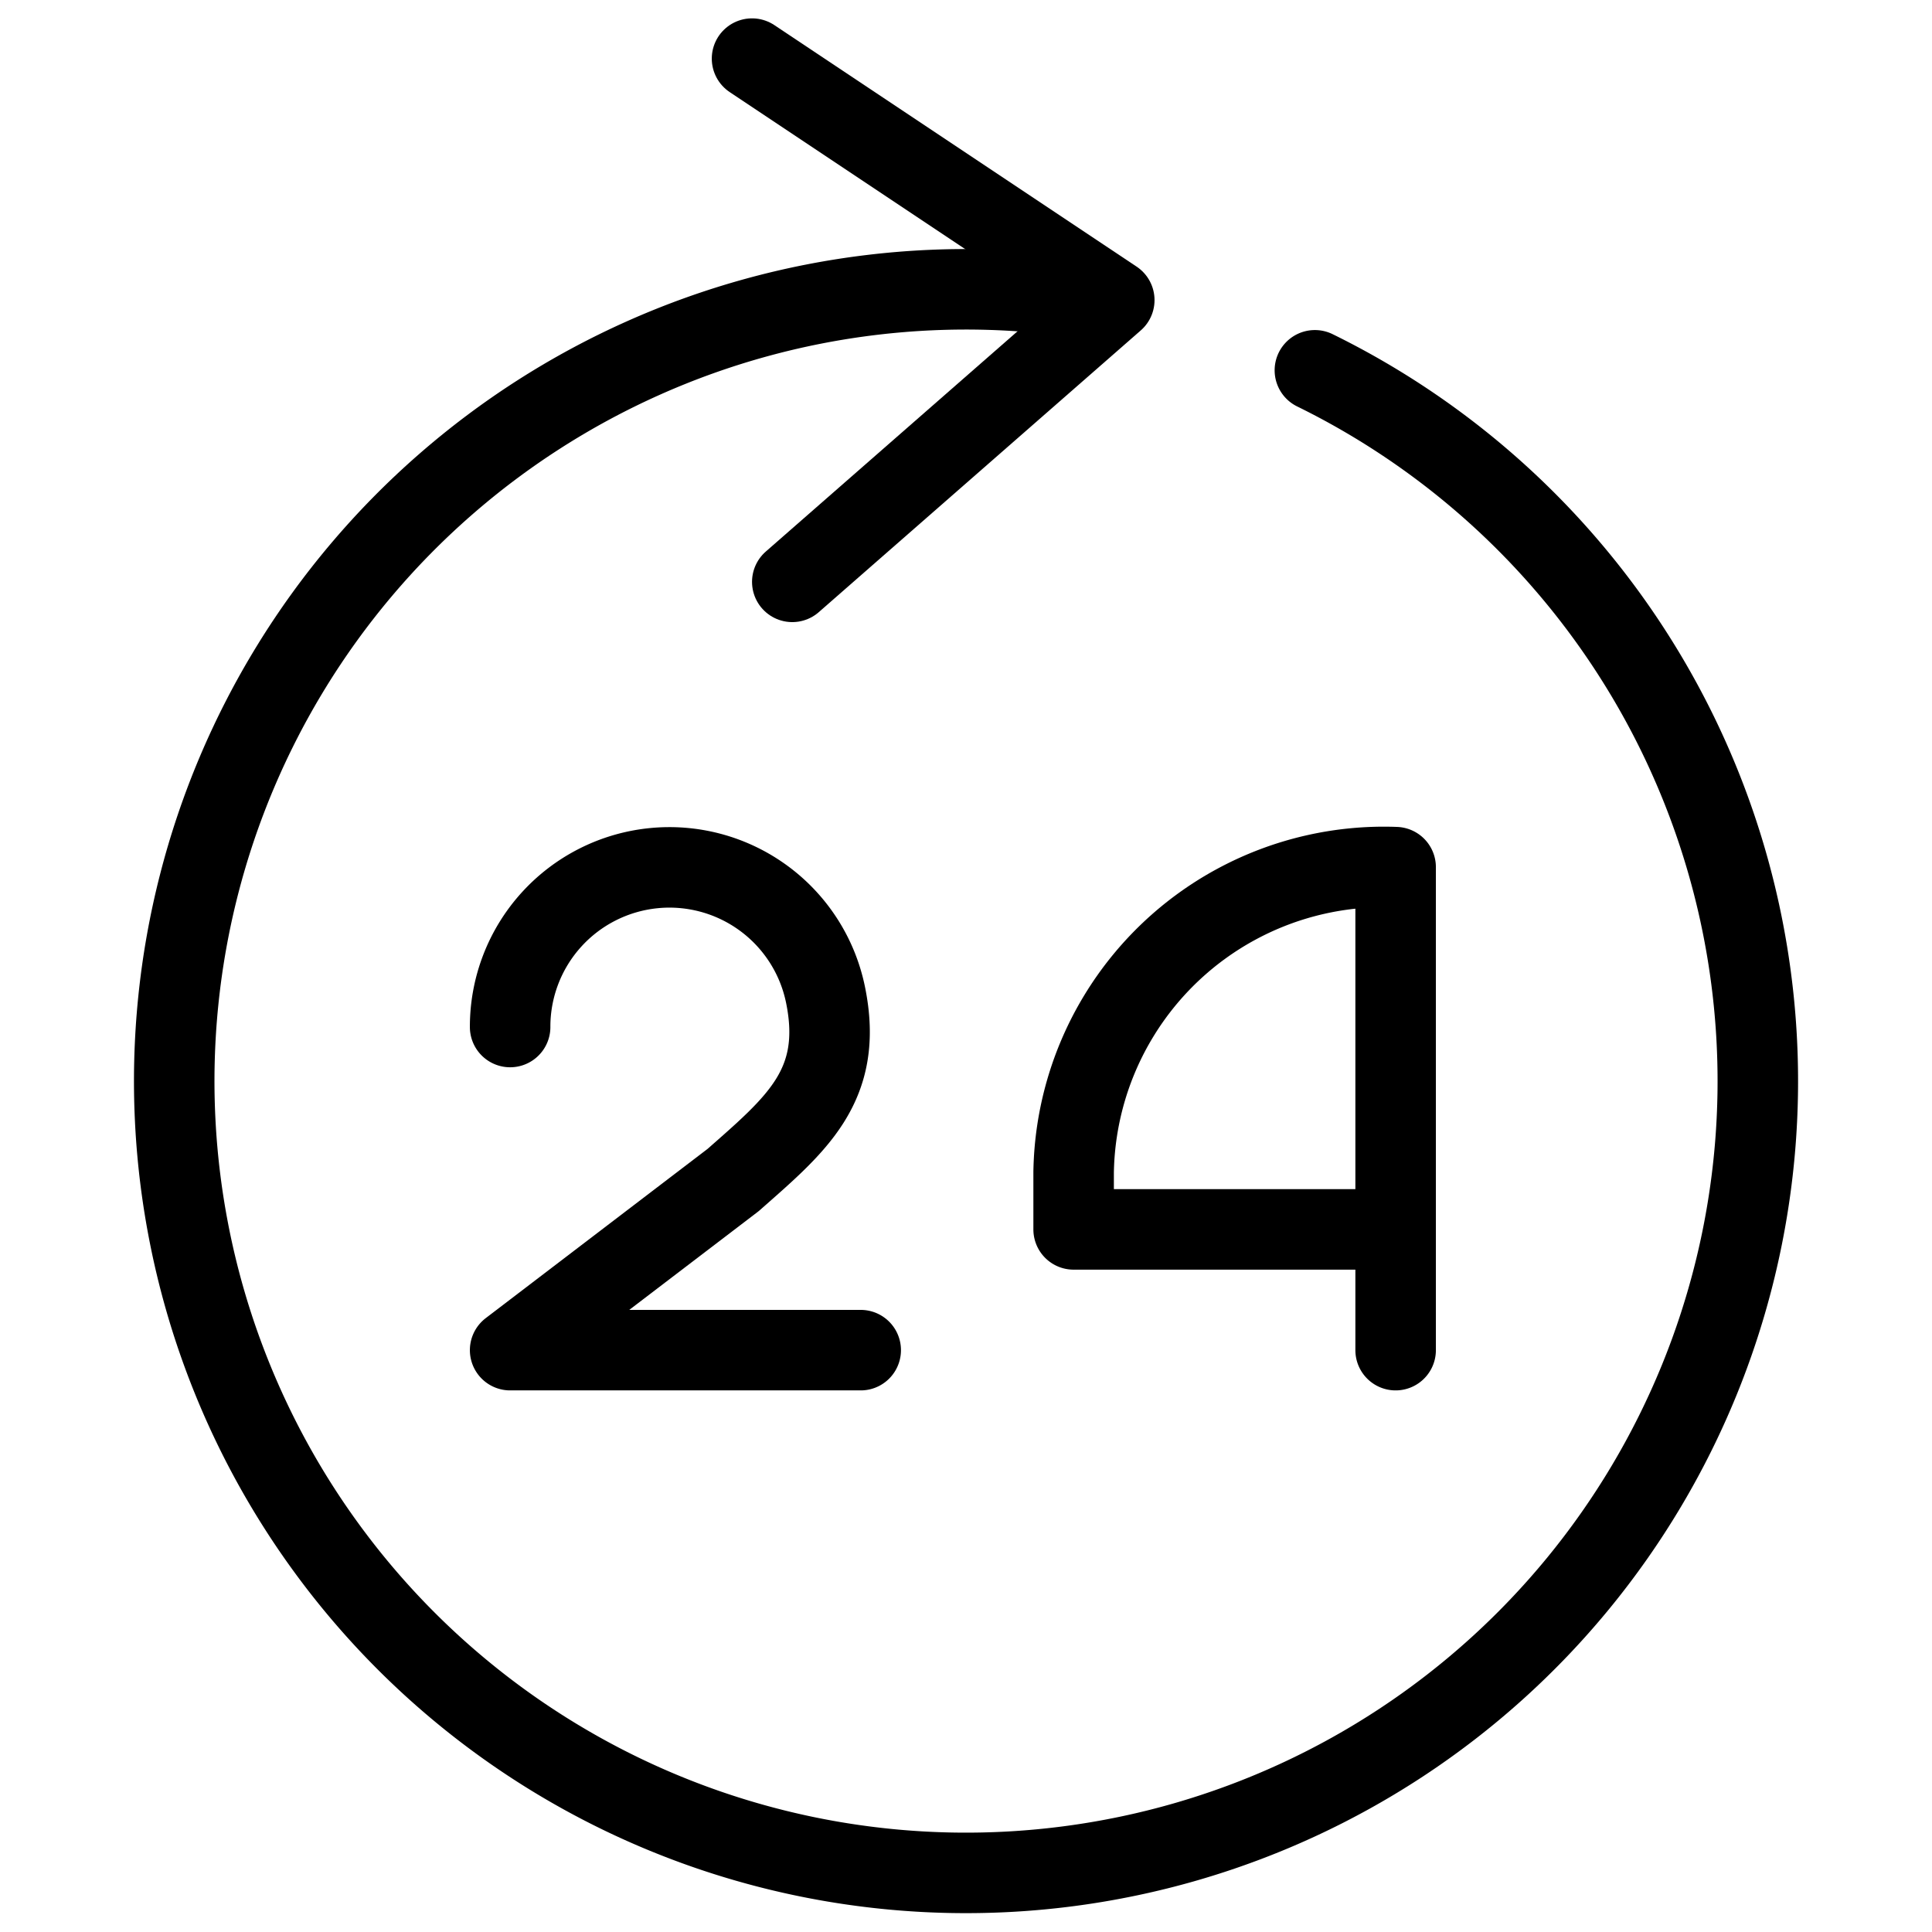
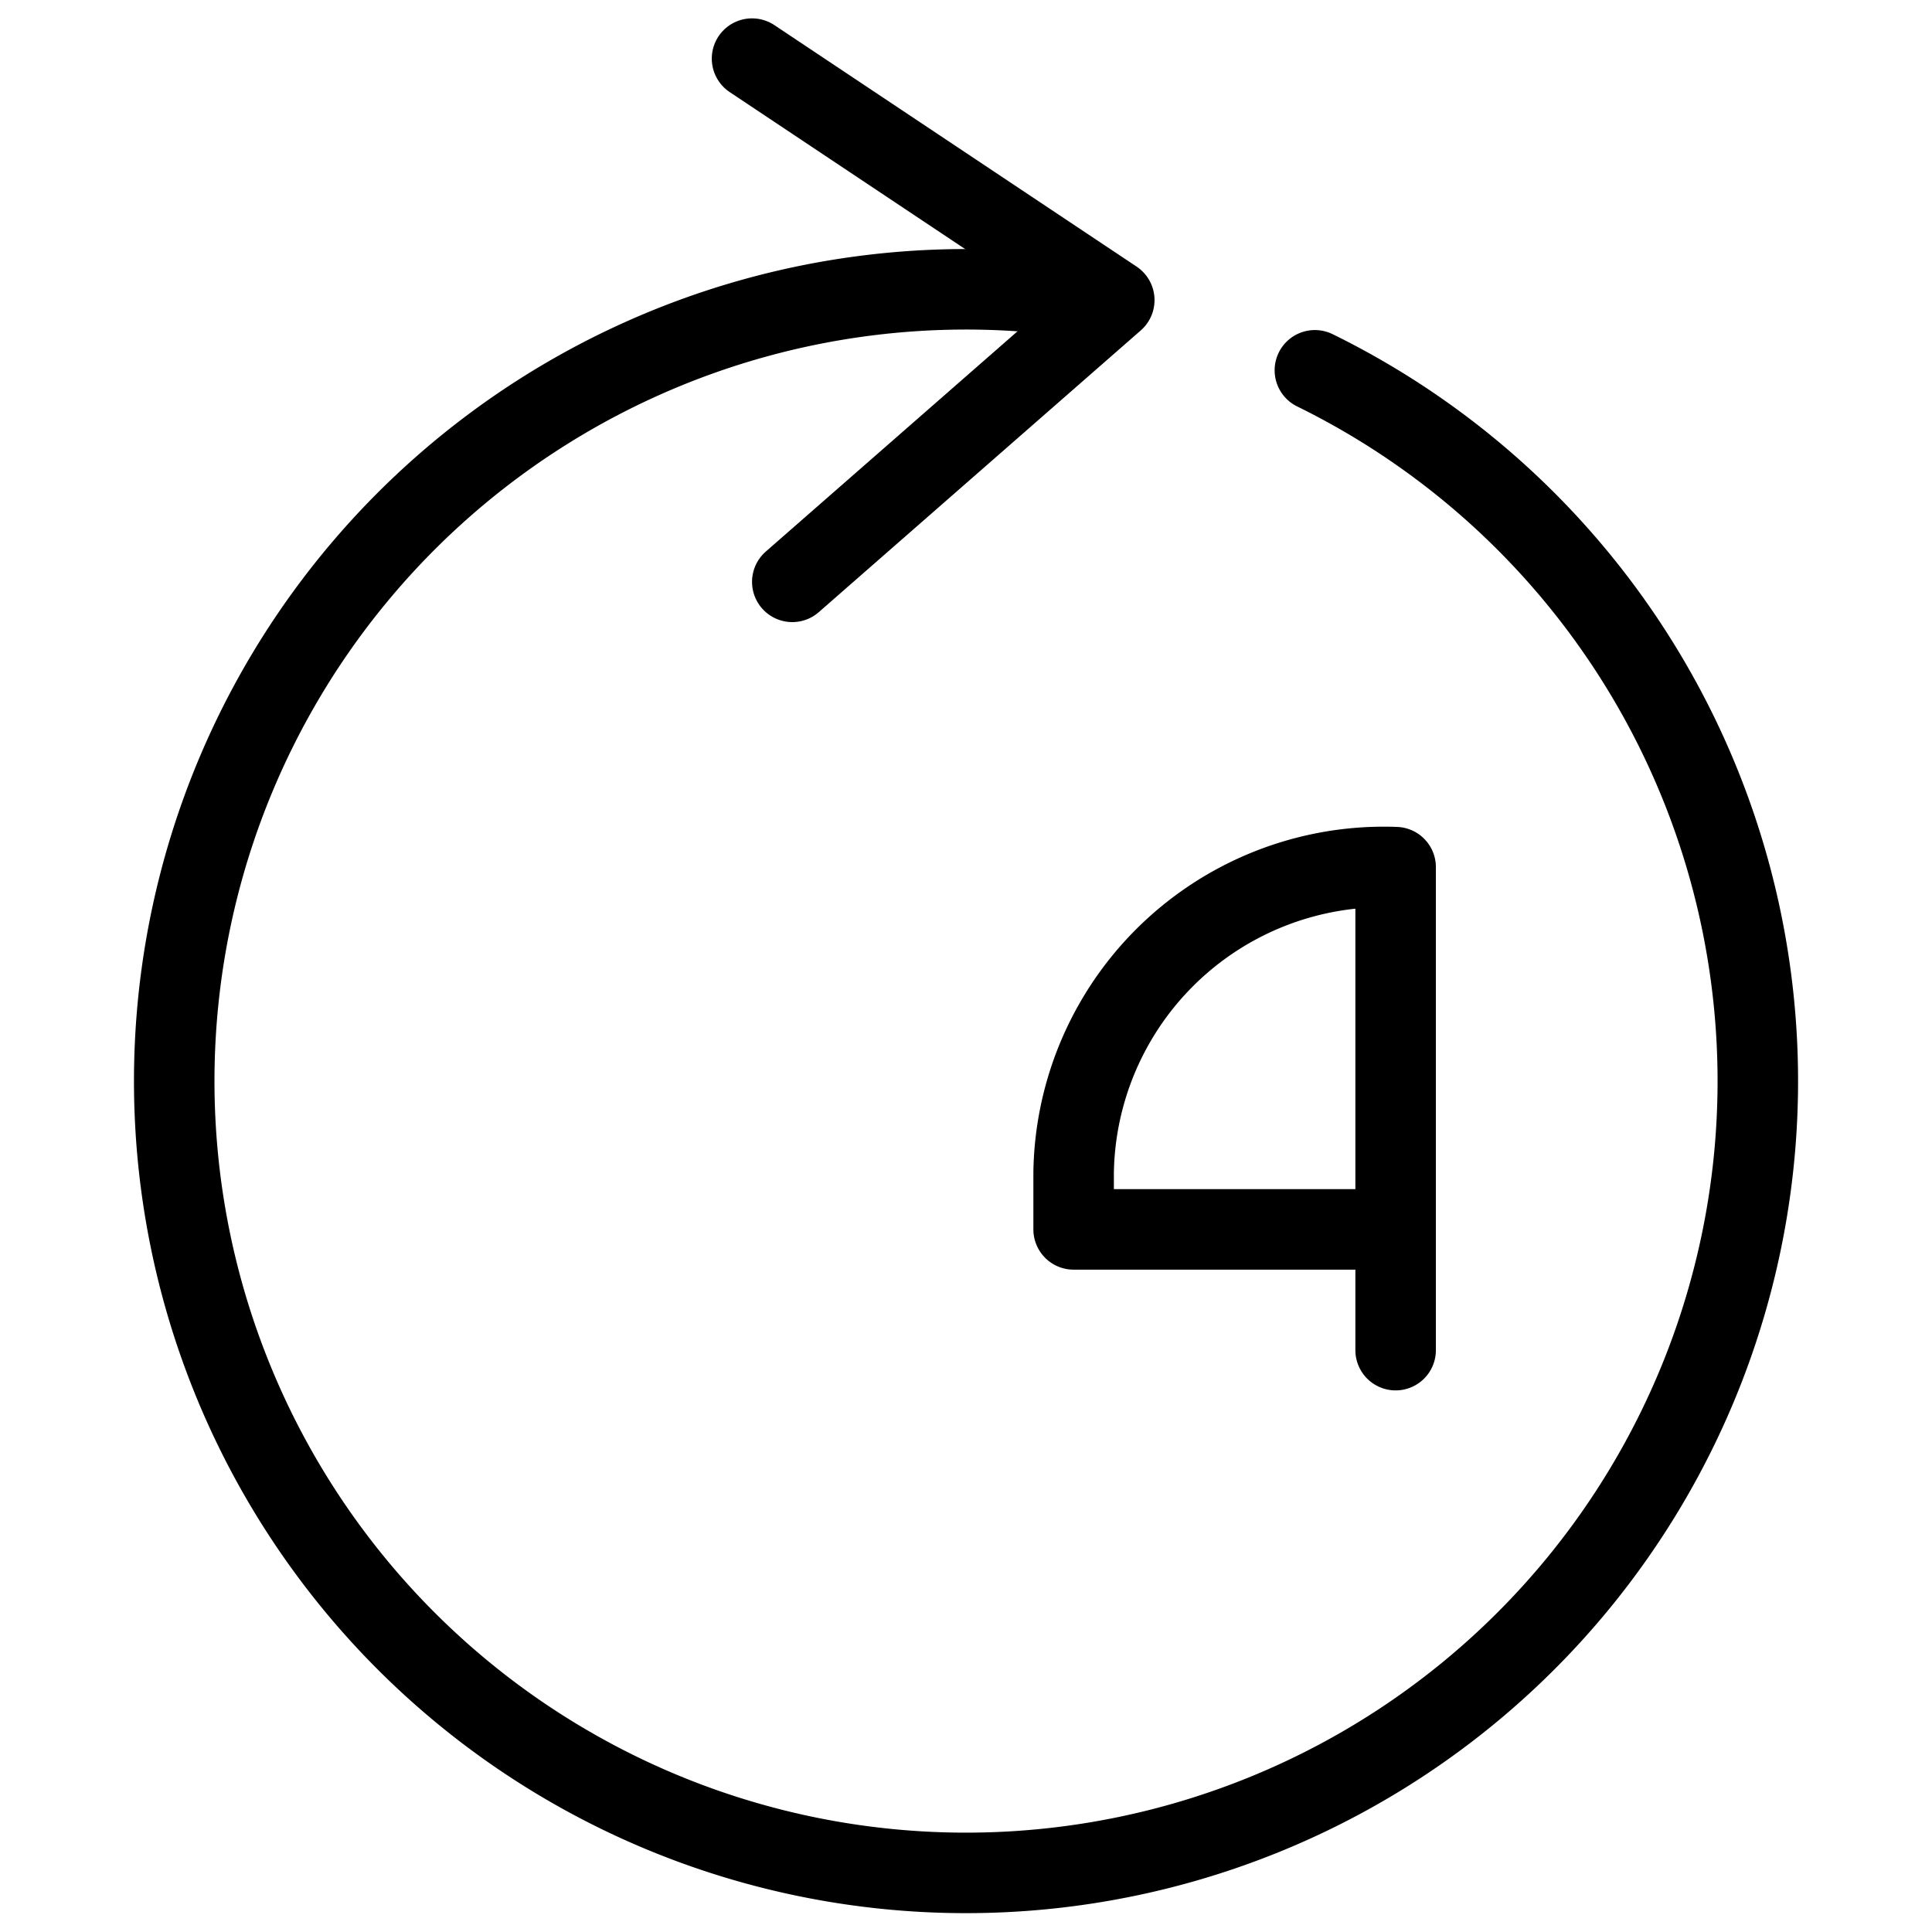
<svg xmlns="http://www.w3.org/2000/svg" viewBox="0 0 24 24" id="Time-Twentfour-Hours-1--Streamline-Ultimate.svg">
  <desc>Time Twentfour Hours 1 Streamline Icon: https://streamlinehq.com</desc>
  <defs />
  <title>time-twentfour-hours-1</title>
  <path d="M17.337 16.772v-6a3.855 3.855 0 0 0 -4 3.791v0.709h4" fill="none" stroke="#000000" stroke-linecap="round" stroke-linejoin="round" stroke-width="1" />
-   <path d="M10.692 16.772H6.337l2.771 -2.114c0.781 -0.689 1.378 -1.171 1.147 -2.3a1.979 1.979 0 0 0 -3.918 0.4" fill="none" stroke="#000000" stroke-linecap="round" stroke-linejoin="round" stroke-width="1" />
  <path d="m9.842 7.228 4 -3.5 -4.5 -3" fill="none" stroke="#000000" stroke-linecap="round" stroke-linejoin="round" stroke-width="1" />
  <path d="M16.334 4.6a9.836 9.836 0 1 1 -2.555 -0.844" fill="none" stroke="#000000" stroke-linecap="round" stroke-linejoin="round" stroke-width="1" />
</svg>